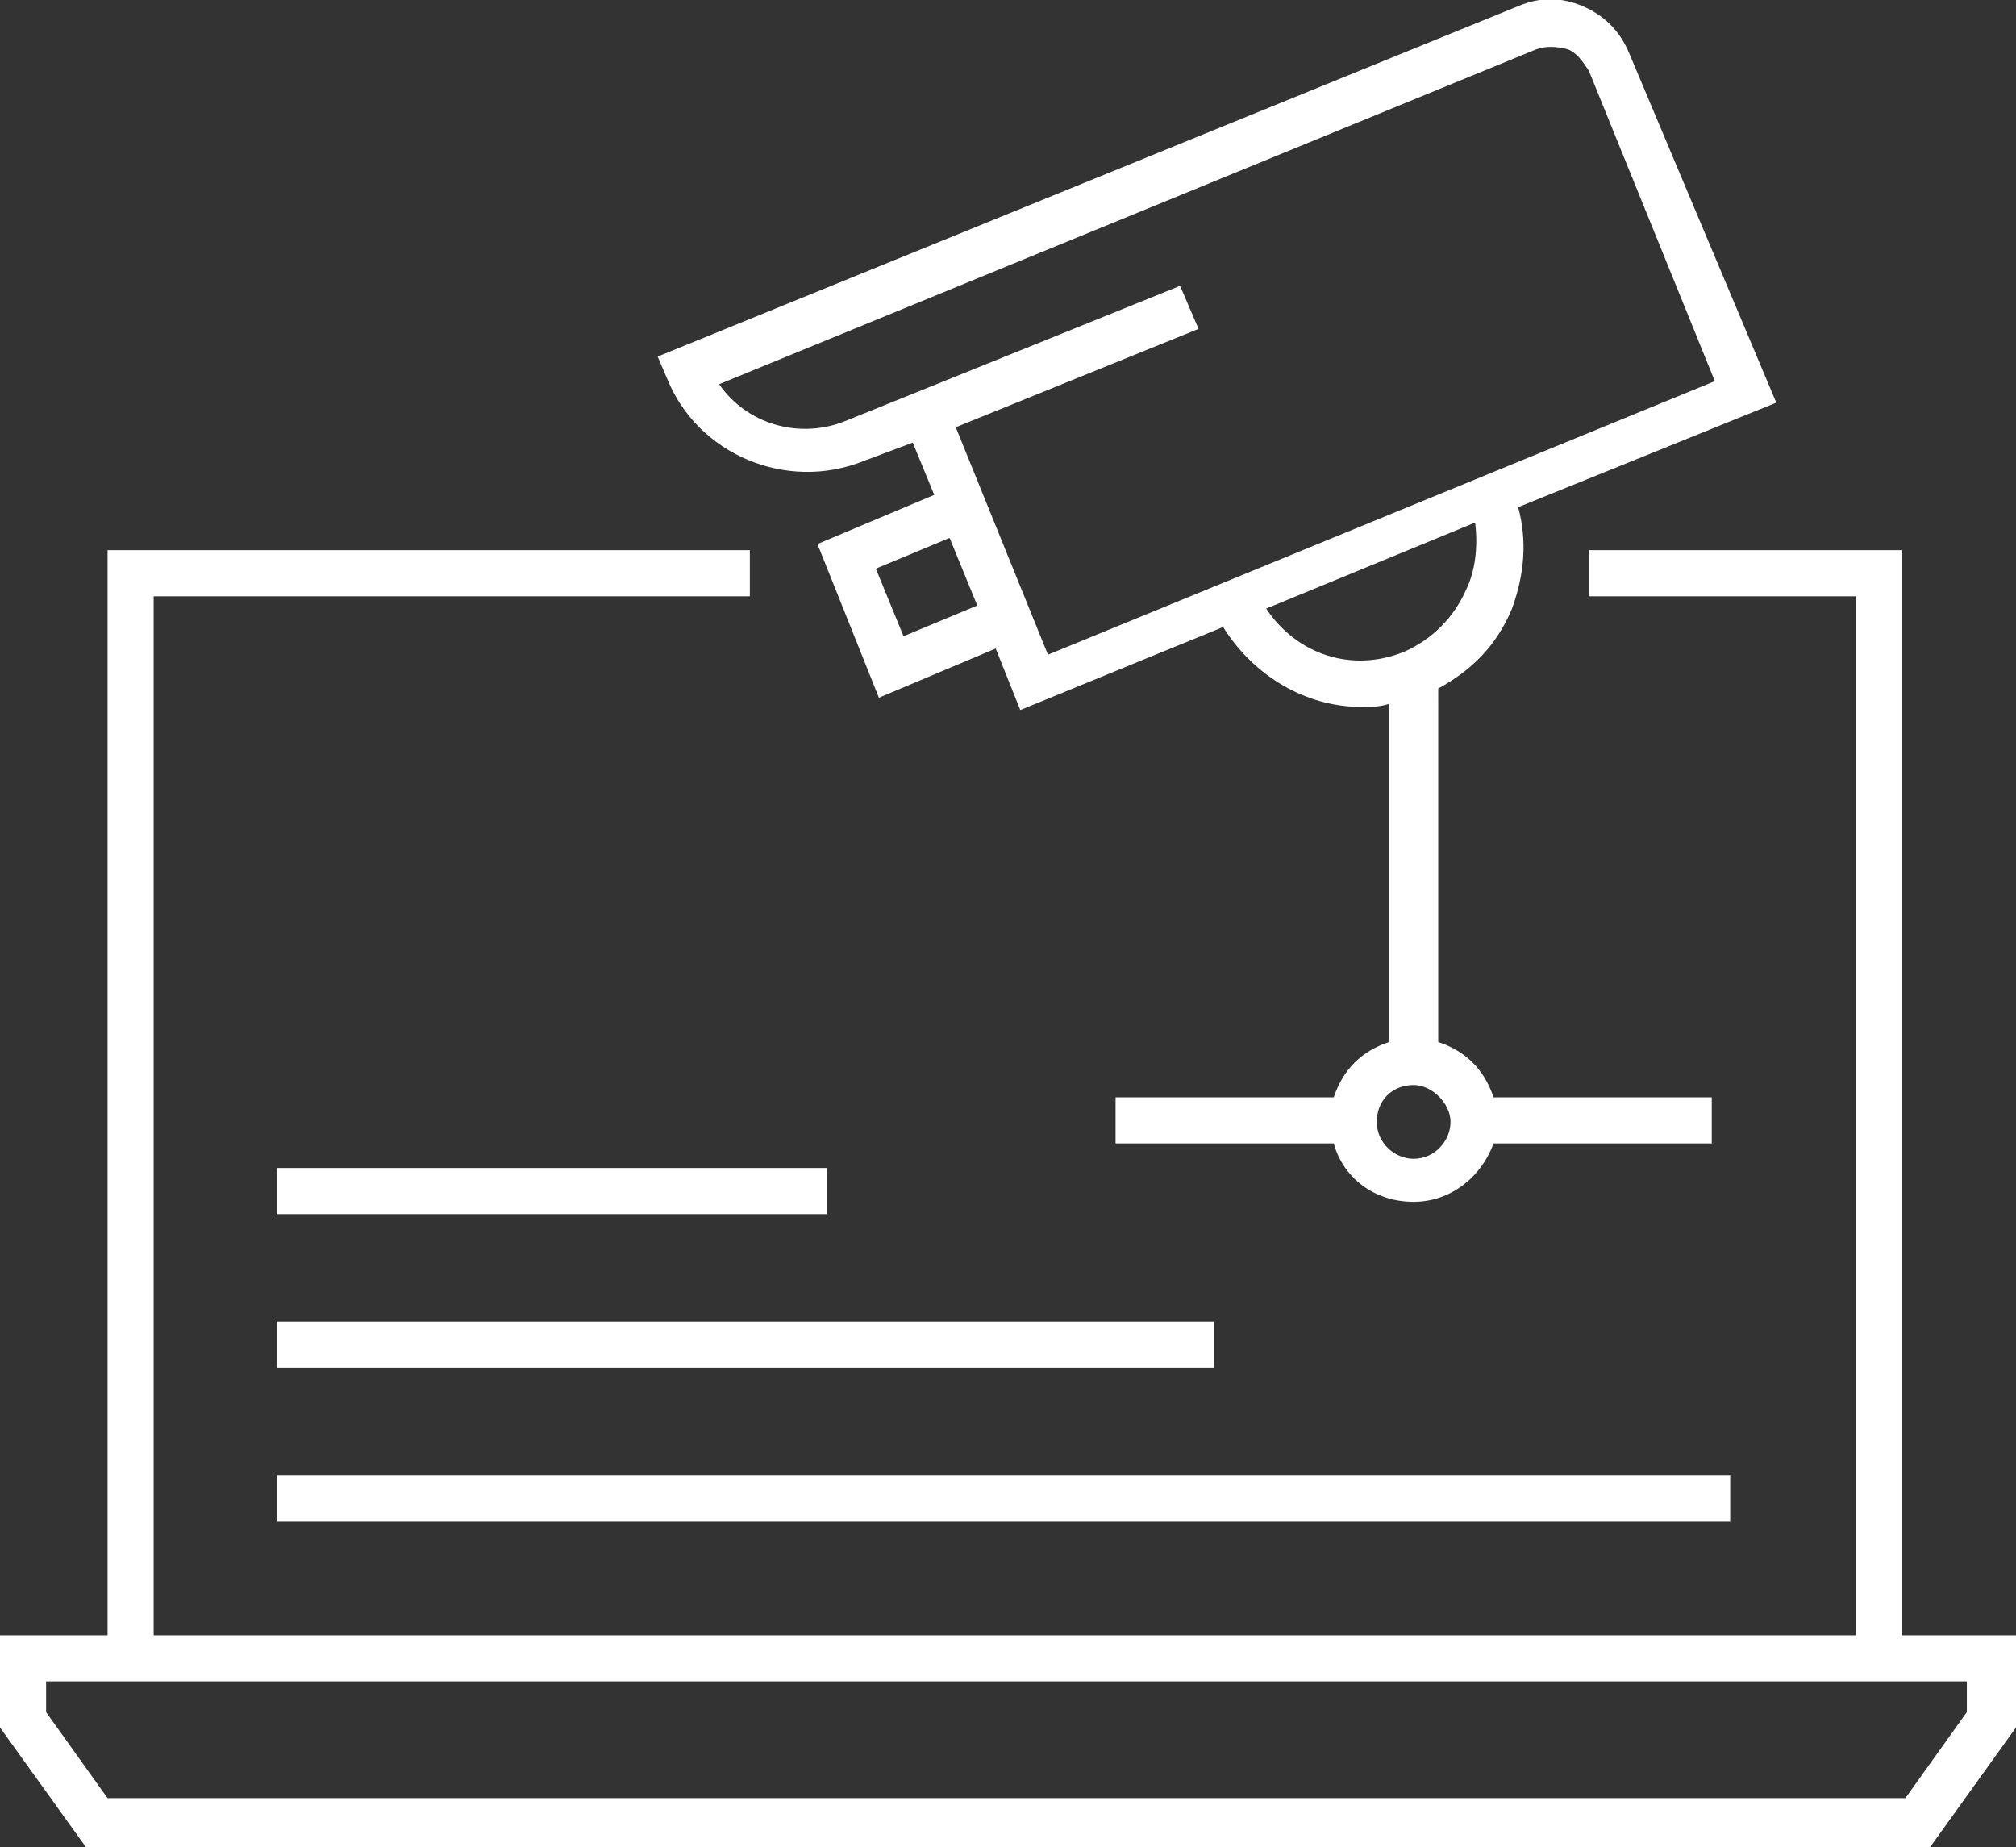
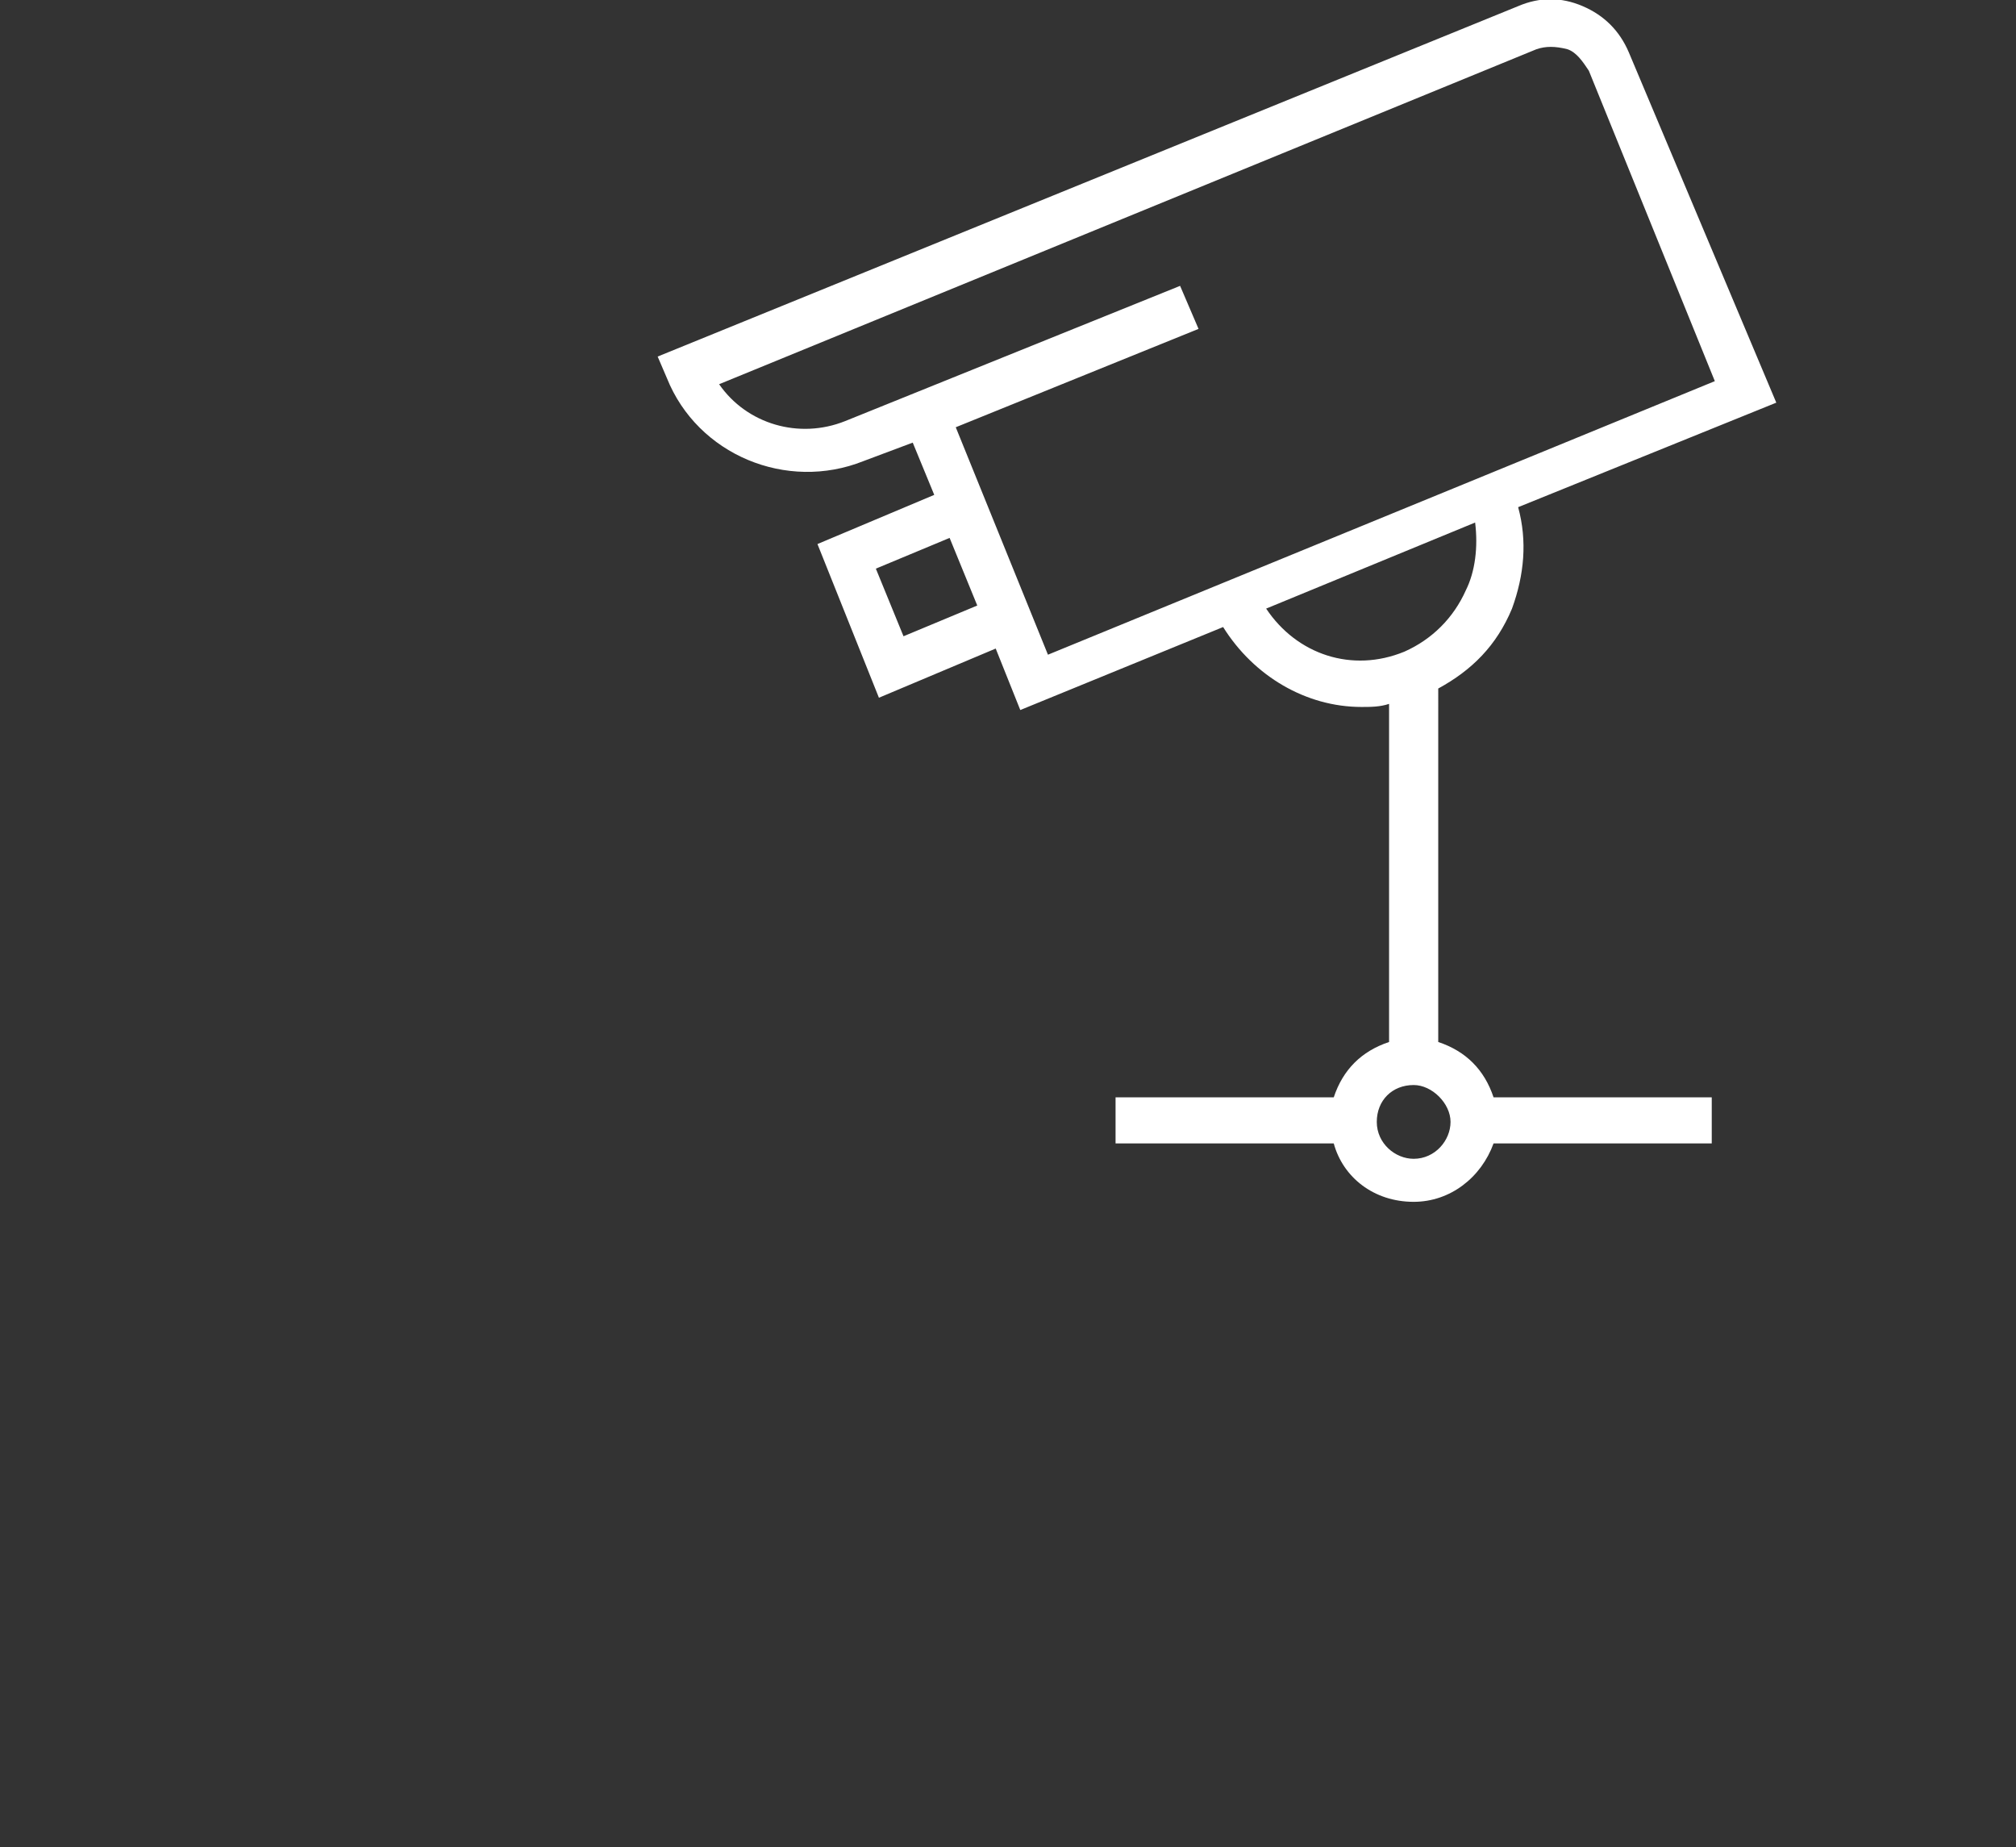
<svg xmlns="http://www.w3.org/2000/svg" version="1.1" id="Layer_1" x="0px" y="0px" viewBox="0 0 65.6 60.1" style="enable-background:new 0 0 65.6 60.1;" xml:space="preserve">
  <rect x="0" y="0" width="65.6" height="60.1" fill="#333333" stroke="none" />
  <style type="text/css">
	.st0{fill:#FFFFFF;}
</style>
  <g>
-     <path class="st0" d="M61.9,53.2V17.9H51.7v1.5h8.7v33.8H5V19.4h19.4v-1.5H3.5v35.3H0v3l2.8,3.9h60l2.8-3.9v-3   C65.6,53.2,61.9,53.2,61.9,53.2z M64,55.7l-2,2.8H3.5l-2-2.8v-1H64V55.7z" />
    <path class="st0" d="M28.1,15l1.6-0.6l0.7,1.7l-3.8,1.6l2,5l3.8-1.6l0.8,2l6.6-2.7c1,1.6,2.7,2.6,4.5,2.6c0.3,0,0.6,0,0.9-0.1v11   c-0.9,0.3-1.5,0.9-1.8,1.8h-7.1v1.5h7.1c0.3,1.1,1.3,1.9,2.6,1.9c1.2,0,2.2-0.8,2.6-1.9h7.1v-1.5h-7.1c-0.3-0.9-0.9-1.5-1.8-1.8   V22.4c1.1-0.6,1.9-1.4,2.4-2.6c0.4-1.1,0.5-2.2,0.2-3.3l8.4-3.4L53,1.7c-0.3-0.7-0.8-1.2-1.5-1.5s-1.4-0.3-2.1,0l-28,11.4l0.3,0.7   C22.7,14.8,25.6,16,28.1,15z M29.4,20.7l-0.9-2.2l2.4-1l0.9,2.2L29.4,20.7z M47.2,36.5c0,0.6-0.5,1.2-1.2,1.2   c-0.6,0-1.2-0.5-1.2-1.2s0.5-1.2,1.2-1.2C46.6,35.3,47.2,35.9,47.2,36.5z M47.7,19.2c-0.4,0.9-1.1,1.6-2,2   c-1.7,0.7-3.5,0.1-4.5-1.4L48,17C48.1,17.8,48,18.6,47.7,19.2z M50,1.6c0.3-0.1,0.6-0.1,1,0c0.3,0.1,0.5,0.4,0.7,0.7l4.1,10.1   l-21.7,8.9l-3-7.4l7.9-3.2l-0.6-1.4l-10.9,4.4c-1.5,0.6-3.2,0.1-4.1-1.2L50,1.6z" />
-     <path class="st0" d="M9,48h47.3v1.5H9V48z M9,43h30.5v1.5H9V43z M9,38h17.9v1.5H9V38z" />
  </g>
</svg>